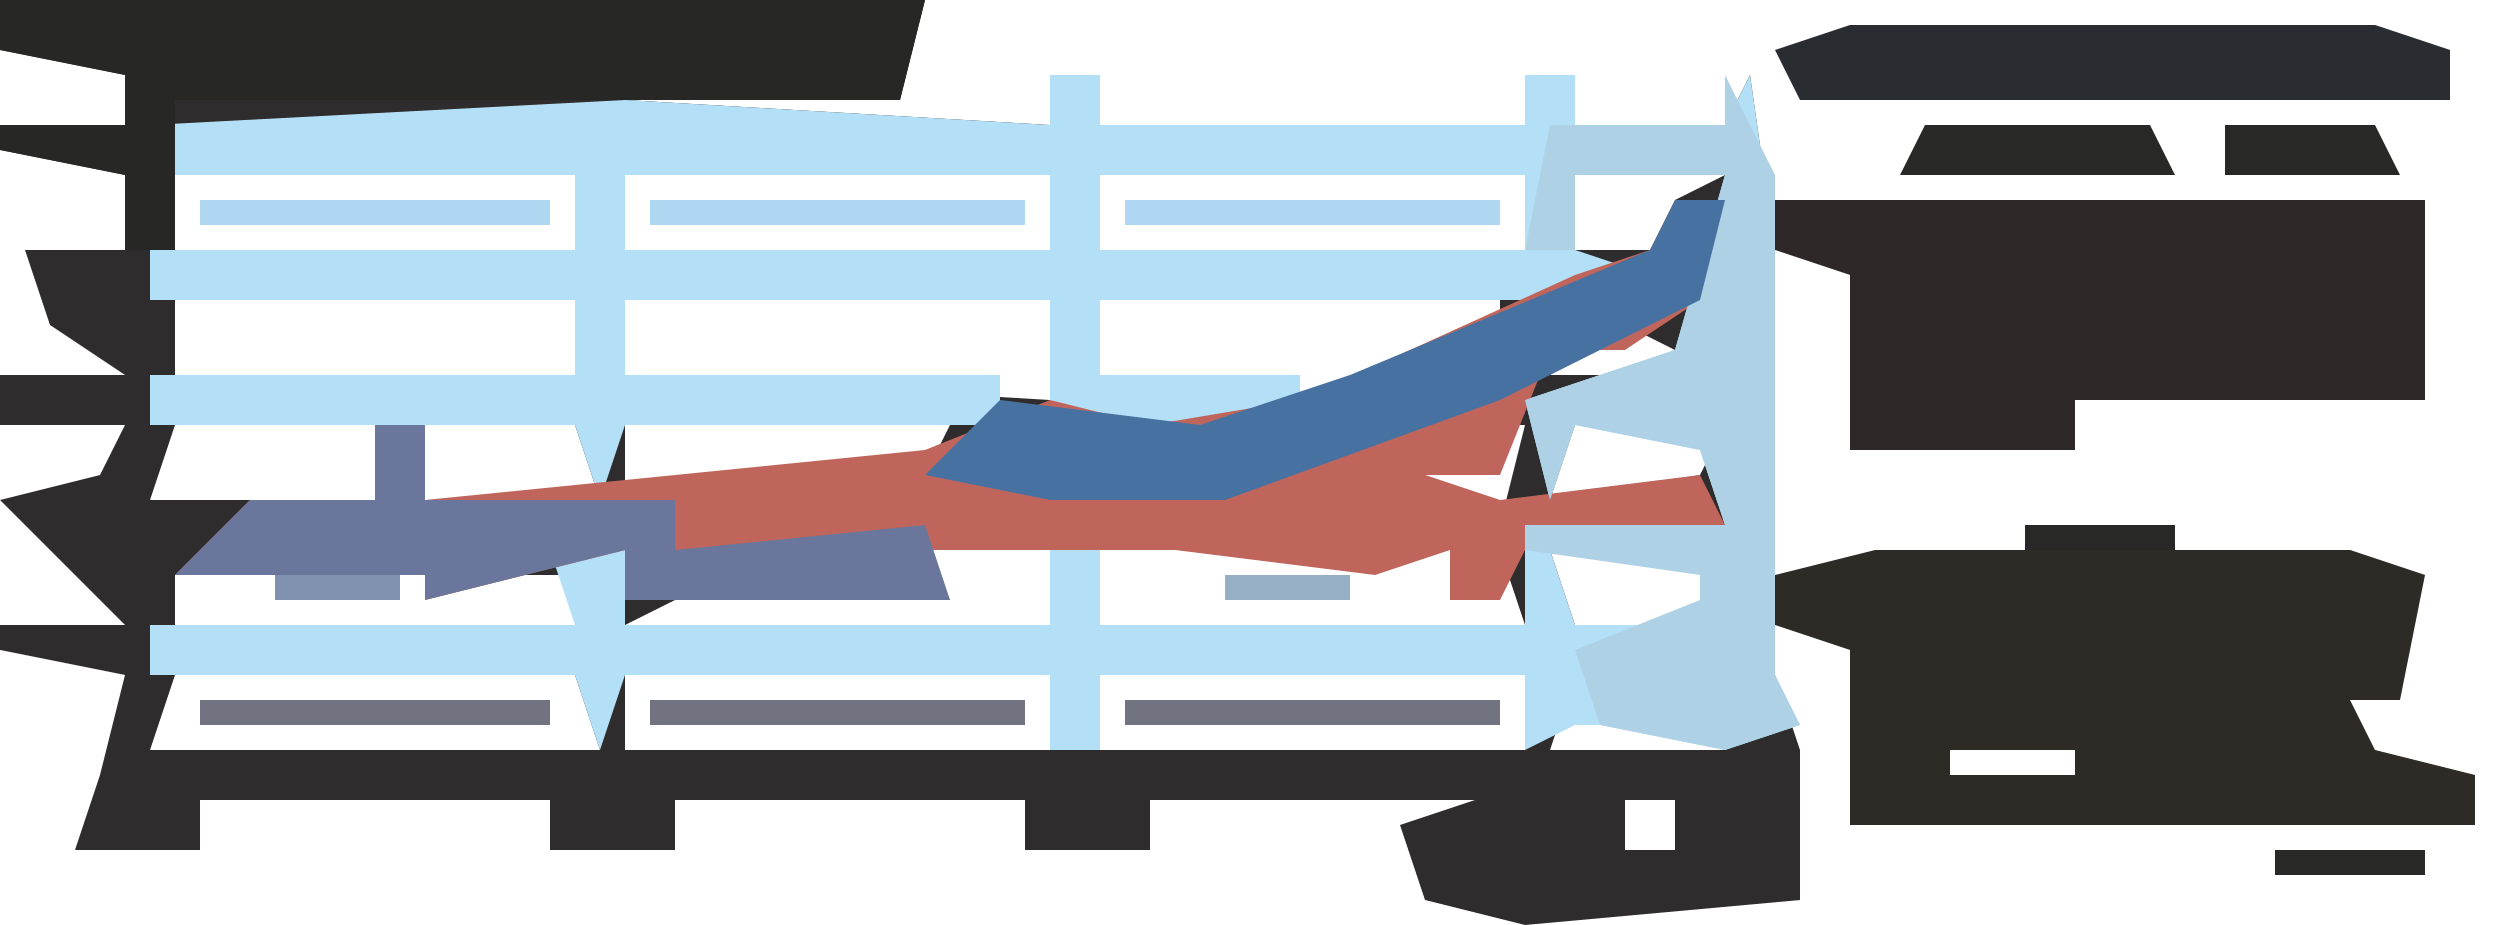
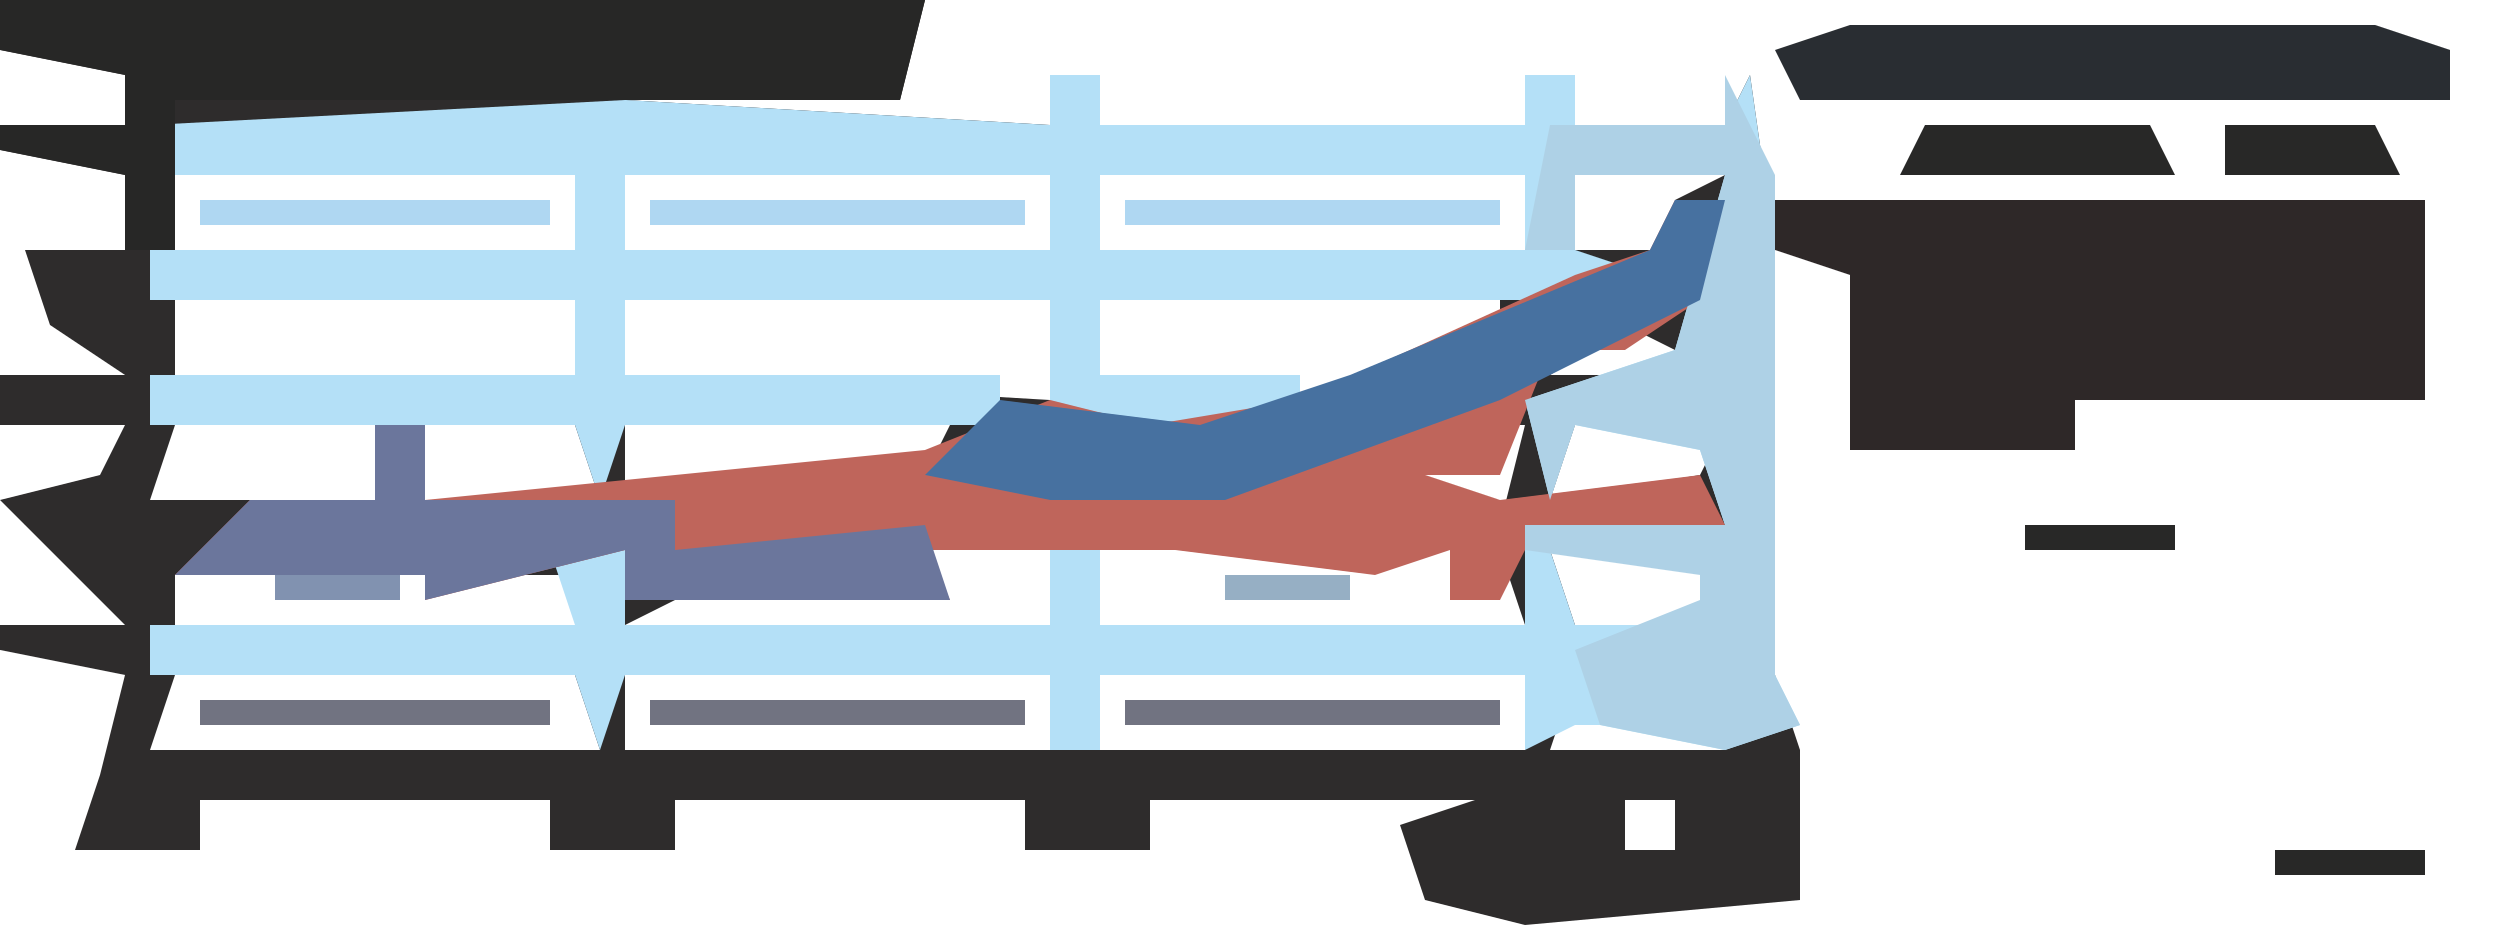
<svg xmlns="http://www.w3.org/2000/svg" version="1.1" width="100" height="37">
  <path d="M0,0 L37,0 L36,4 L25,4 L42,5 L42,3 L44,3 L44,5 L61,5 L61,3 L63,3 L63,5 L69,5 L70,3 L71,10 L71,27 L72,30 L72,36 L61,37 L57,36 L56,33 L59,32 L46,32 L46,34 L41,34 L41,32 L27,32 L27,34 L22,34 L22,32 L8,32 L8,34 L3,34 L4,31 L5,27 L0,26 L0,25 L5,25 L3,23 L0,20 L4,19 L5,17 L0,17 L0,15 L5,15 L2,13 L1,10 L5,10 L5,7 L0,6 L0,5 L5,5 L5,3 L0,2 Z M7,7 L7,10 L23,10 L23,7 Z M25,7 L25,10 L42,10 L42,7 Z M44,7 L44,10 L61,10 L61,7 Z M63,7 L63,10 L67,10 L67,8 L69,7 Z M7,12 L7,15 L23,15 L23,12 Z M25,12 L25,15 L42,16 L42,12 Z M44,12 L44,15 L54,16 L60,13 L60,12 Z M67,12 Z M65,13 L62,15 L69,15 Z M7,17 L6,20 L15,20 L15,17 Z M17,17 L17,20 L24,20 L23,17 Z M25,17 L25,20 L37,19 L38,17 Z M42,17 Z M45,17 Z M48,17 Z M63,17 L62,20 L68,19 L69,17 Z M60,17 L60,19 L57,18 L56,20 L60,21 L61,17 Z M54,19 Z M68,19 Z M6,22 Z M11,22 L7,23 L7,25 L23,25 L23,23 L18,23 L18,22 Z M32,22 L29,23 L25,25 L42,25 L42,22 Z M44,22 L44,25 L61,25 L60,22 L60,24 L58,24 L58,22 Z M62,22 L63,25 L69,25 L69,22 Z M7,27 L6,30 L24,30 L23,27 Z M25,27 L25,30 L42,30 L42,27 Z M44,27 L44,30 L61,30 L61,27 Z M63,27 L62,30 L69,30 L69,27 Z M65,32 L65,34 L67,34 L67,32 Z " fill="#2E2C2C" transform="translate(0,0)" />
  <path d="M0,0 L2,0 L2,2 L19,2 L19,0 L21,0 L21,2 L27,2 L28,0 L29,7 L29,24 L30,26 L27,27 L22,26 L21,26 L19,27 L19,24 L2,24 L2,27 L0,27 L0,24 L-17,24 L-18,27 L-19,24 L-36,24 L-36,22 L-19,22 L-20,19 L-17,19 L-17,22 L0,22 L0,19 L-5,19 L-5,18 L5,18 L2,19 L2,22 L19,22 L19,18 L27,18 L26,15 L21,14 L20,17 L19,13 L25,11 L27,4 L21,4 L21,7 L24,8 L21,9 L2,9 L2,12 L10,12 L10,14 L0,14 L0,9 L-17,9 L-17,12 L-2,12 L-2,14 L-17,14 L-18,17 L-19,14 L-36,14 L-36,12 L-19,12 L-19,9 L-36,9 L-36,7 L-19,7 L-19,4 L-36,4 L-36,2 L-17,1 L0,2 Z M-17,4 L-17,7 L0,7 L0,4 Z M2,4 L2,7 L19,7 L19,4 Z M20,19 L21,22 L27,22 L27,19 Z " fill="#B4E0F7" transform="translate(42,3)" />
  <path d="M0,0 L2,0 L1,4 L-2,6 L-5,6 L-7,11 L-10,11 L-7,12 L1,11 L2,13 L-6,14 L-7,16 L-9,16 L-9,14 L-12,15 L-20,14 L-30,14 L-29,16 L-42,16 L-42,14 L-50,16 L-50,15 L-60,15 L-57,12 L-52,12 L-52,9 L-50,9 L-50,12 L-30,10 L-25,8 L-21,9 L-15,8 L-4,3 L-1,2 Z M-13,11 Z " fill="#BF655B" transform="translate(67,8)" />
-   <path d="M0,0 L19,0 L22,1 L21,6 L19,6 L20,8 L24,9 L24,11 L-1,11 L-1,7 L-1,4 L-4,3 L-4,1 Z M5,3 Z M10,3 Z M12,3 Z M15,3 Z M17,3 Z M3,8 L3,9 L8,9 L8,8 Z M9,8 Z M11,8 Z M15,8 L19,9 Z " fill="#2E2A25" transform="translate(75,22)" />
  <path d="M0,0 L26,0 L26,8 L12,8 L12,10 L3,10 L3,3 L0,2 Z M13,5 Z M16,5 Z M19,5 Z M22,5 Z M4,7 Z M9,7 Z " fill="#2E2828" transform="translate(71,8)" />
-   <path d="M0,0 L2,4 L2,24 L3,26 L0,27 L-5,26 L-6,23 L-1,21 L-1,20 L-8,19 L-8,18 L0,18 L-1,15 L-6,14 L-7,17 L-8,13 L-2,11 L0,4 L-6,4 L-6,7 L-8,7 L-7,2 L0,2 Z " fill="#AED1E6" transform="translate(69,3)" />
+   <path d="M0,0 L2,4 L2,24 L3,26 L0,27 L-5,26 L-6,23 L-1,21 L-1,20 L-8,19 L-8,18 L0,18 L-1,15 L-6,14 L-7,17 L-8,13 L-2,11 L0,4 L-6,4 L-6,7 L-8,7 L-7,2 L0,2 " fill="#AED1E6" transform="translate(69,3)" />
  <path d="M0,0 L37,0 L36,4 L7,4 L7,10 L5,10 L5,7 L0,6 L0,5 L5,5 L5,3 L0,2 Z " fill="#272726" transform="translate(0,0)" />
  <path d="M0,0 L2,0 L2,3 L12,3 L12,5 L22,4 L23,7 L10,7 L10,5 L2,7 L2,6 L-8,6 L-5,3 L0,3 Z " fill="#6B769C" transform="translate(15,17)" />
  <path d="M0,0 L2,0 L1,4 L-7,8 L-18,12 L-25,12 L-30,11 L-27,8 L-19,9 L-13,7 L-1,2 Z " fill="#4771A0" transform="translate(67,8)" />
  <path d="M0,0 L21,0 L24,1 L24,3 L-2,3 L-3,1 Z " fill="#292D32" transform="translate(74,1)" />
  <path d="M0,0 L9,0 L10,2 L-1,2 Z " fill="#282827" transform="translate(77,5)" />
  <path d="M0,0 L15,0 L15,1 L0,1 Z " fill="#717381" transform="translate(45,28)" />
  <path d="M0,0 L15,0 L15,1 L0,1 Z " fill="#717381" transform="translate(26,28)" />
  <path d="M0,0 L15,0 L15,1 L0,1 Z " fill="#AFD7F2" transform="translate(45,8)" />
  <path d="M0,0 L15,0 L15,1 L0,1 Z " fill="#AFD7F2" transform="translate(26,8)" />
  <path d="M0,0 L14,0 L14,1 L0,1 Z " fill="#717381" transform="translate(8,28)" />
  <path d="M0,0 L14,0 L14,1 L0,1 Z " fill="#AFD7F2" transform="translate(8,8)" />
  <path d="M0,0 L6,0 L7,2 L0,2 Z " fill="#282827" transform="translate(89,5)" />
  <path d="M0,0 L6,0 L6,1 L0,1 Z " fill="#282827" transform="translate(91,34)" />
  <path d="M0,0 L6,0 L6,1 L0,1 Z " fill="#282827" transform="translate(81,21)" />
  <path d="M0,0 L5,0 L5,1 L0,1 Z " fill="#96AFC4" transform="translate(49,23)" />
  <path d="M0,0 L5,0 L5,1 L0,1 Z " fill="#8192B0" transform="translate(11,23)" />
  <path d="M0,0 L4,1 Z " fill="#282827" transform="translate(4,35)" />
  <path d="M0,0 L4,1 Z " fill="#282827" transform="translate(84,34)" />
  <path d="M0,0 L4,1 Z " fill="#252524" transform="translate(76,21)" />
  <path d="M0,0 L3,1 Z " fill="#282827" transform="translate(42,35)" />
  <path d="M0,0 L3,1 Z " fill="#282827" transform="translate(23,35)" />
  <path d="M0,0 L3,1 Z " fill="#AFD7F2" transform="translate(64,23)" />
  <path d="M0,0 L3,1 Z " fill="#B9939A" transform="translate(26,18)" />
  <path d="M0,0 L2,1 Z " fill="#232322" transform="translate(95,29)" />
  <path d="M0,0 L2,1 Z " fill="#282827" transform="translate(1,23)" />
  <path d="M0,0 L2,1 Z " fill="#282827" transform="translate(91,21)" />
  <path d="M0,0 L2,1 Z " fill="#987278" transform="translate(64,18)" />
  <path d="M0,0 L2,1 Z " fill="#282827" transform="translate(1,18)" />
  <path d="M0,0 L2,1 Z " fill="#AFD7F2" transform="translate(64,8)" />
  <path d="M0,0 L2,1 Z " fill="#282827" transform="translate(2,8)" />
  <path d="M0,0 L2,1 Z " fill="#717381" transform="translate(72,6)" />
  <path d="M0,0 Z " fill="#282827" transform="translate(38,1)" />
  <path d="M0,0 Z " fill="#282827" transform="translate(89,34)" />
  <path d="M0,0 Z " fill="#282827" transform="translate(81,34)" />
  <path d="M0,0 Z " fill="#282827" transform="translate(78,34)" />
  <path d="M0,0 Z " fill="#282827" transform="translate(75,34)" />
  <path d="M0,0 Z " fill="#282827" transform="translate(55,34)" />
  <path d="M0,0 Z " fill="#282827" transform="translate(73,33)" />
  <path d="M0,0 Z " fill="#282827" transform="translate(47,33)" />
  <path d="M0,0 Z " fill="#1F1F1E" transform="translate(28,33)" />
  <path d="M0,0 Z " fill="#282827" transform="translate(20,33)" />
  <path d="M0,0 Z " fill="#282827" transform="translate(9,33)" />
  <path d="M0,0 Z " fill="#282827" transform="translate(1,32)" />
  <path d="M0,0 Z " fill="#282827" transform="translate(97,26)" />
  <path d="M0,0 Z " fill="#717381" transform="translate(72,26)" />
  <path d="M0,0 Z " fill="#282827" transform="translate(98,24)" />
  <path d="M0,0 Z " fill="#AFD7F2" transform="translate(56,23)" />
  <path d="M0,0 Z " fill="#717381" transform="translate(47,23)" />
  <path d="M0,0 Z " fill="#AFD7F2" transform="translate(45,23)" />
  <path d="M0,0 Z " fill="#AFD7F2" transform="translate(40,23)" />
  <path d="M0,0 Z " fill="#282827" transform="translate(95,21)" />
  <path d="M0,0 Z " fill="#282827" transform="translate(89,21)" />
  <path d="M0,0 Z " fill="#BF726F" transform="translate(21,18)" />
  <path d="M0,0 Z " fill="#5491C7" transform="translate(18,18)" />
  <path d="M0,0 Z " fill="#282827" transform="translate(84,17)" />
  <path d="M0,0 Z " fill="#717381" transform="translate(55,13)" />
  <path d="M0,0 Z " fill="#717381" transform="translate(72,11)" />
  <path d="M0,0 Z " fill="#282827" transform="translate(98,9)" />
  <path d="M0,0 Z " fill="#282827" transform="translate(96,5)" />
</svg>